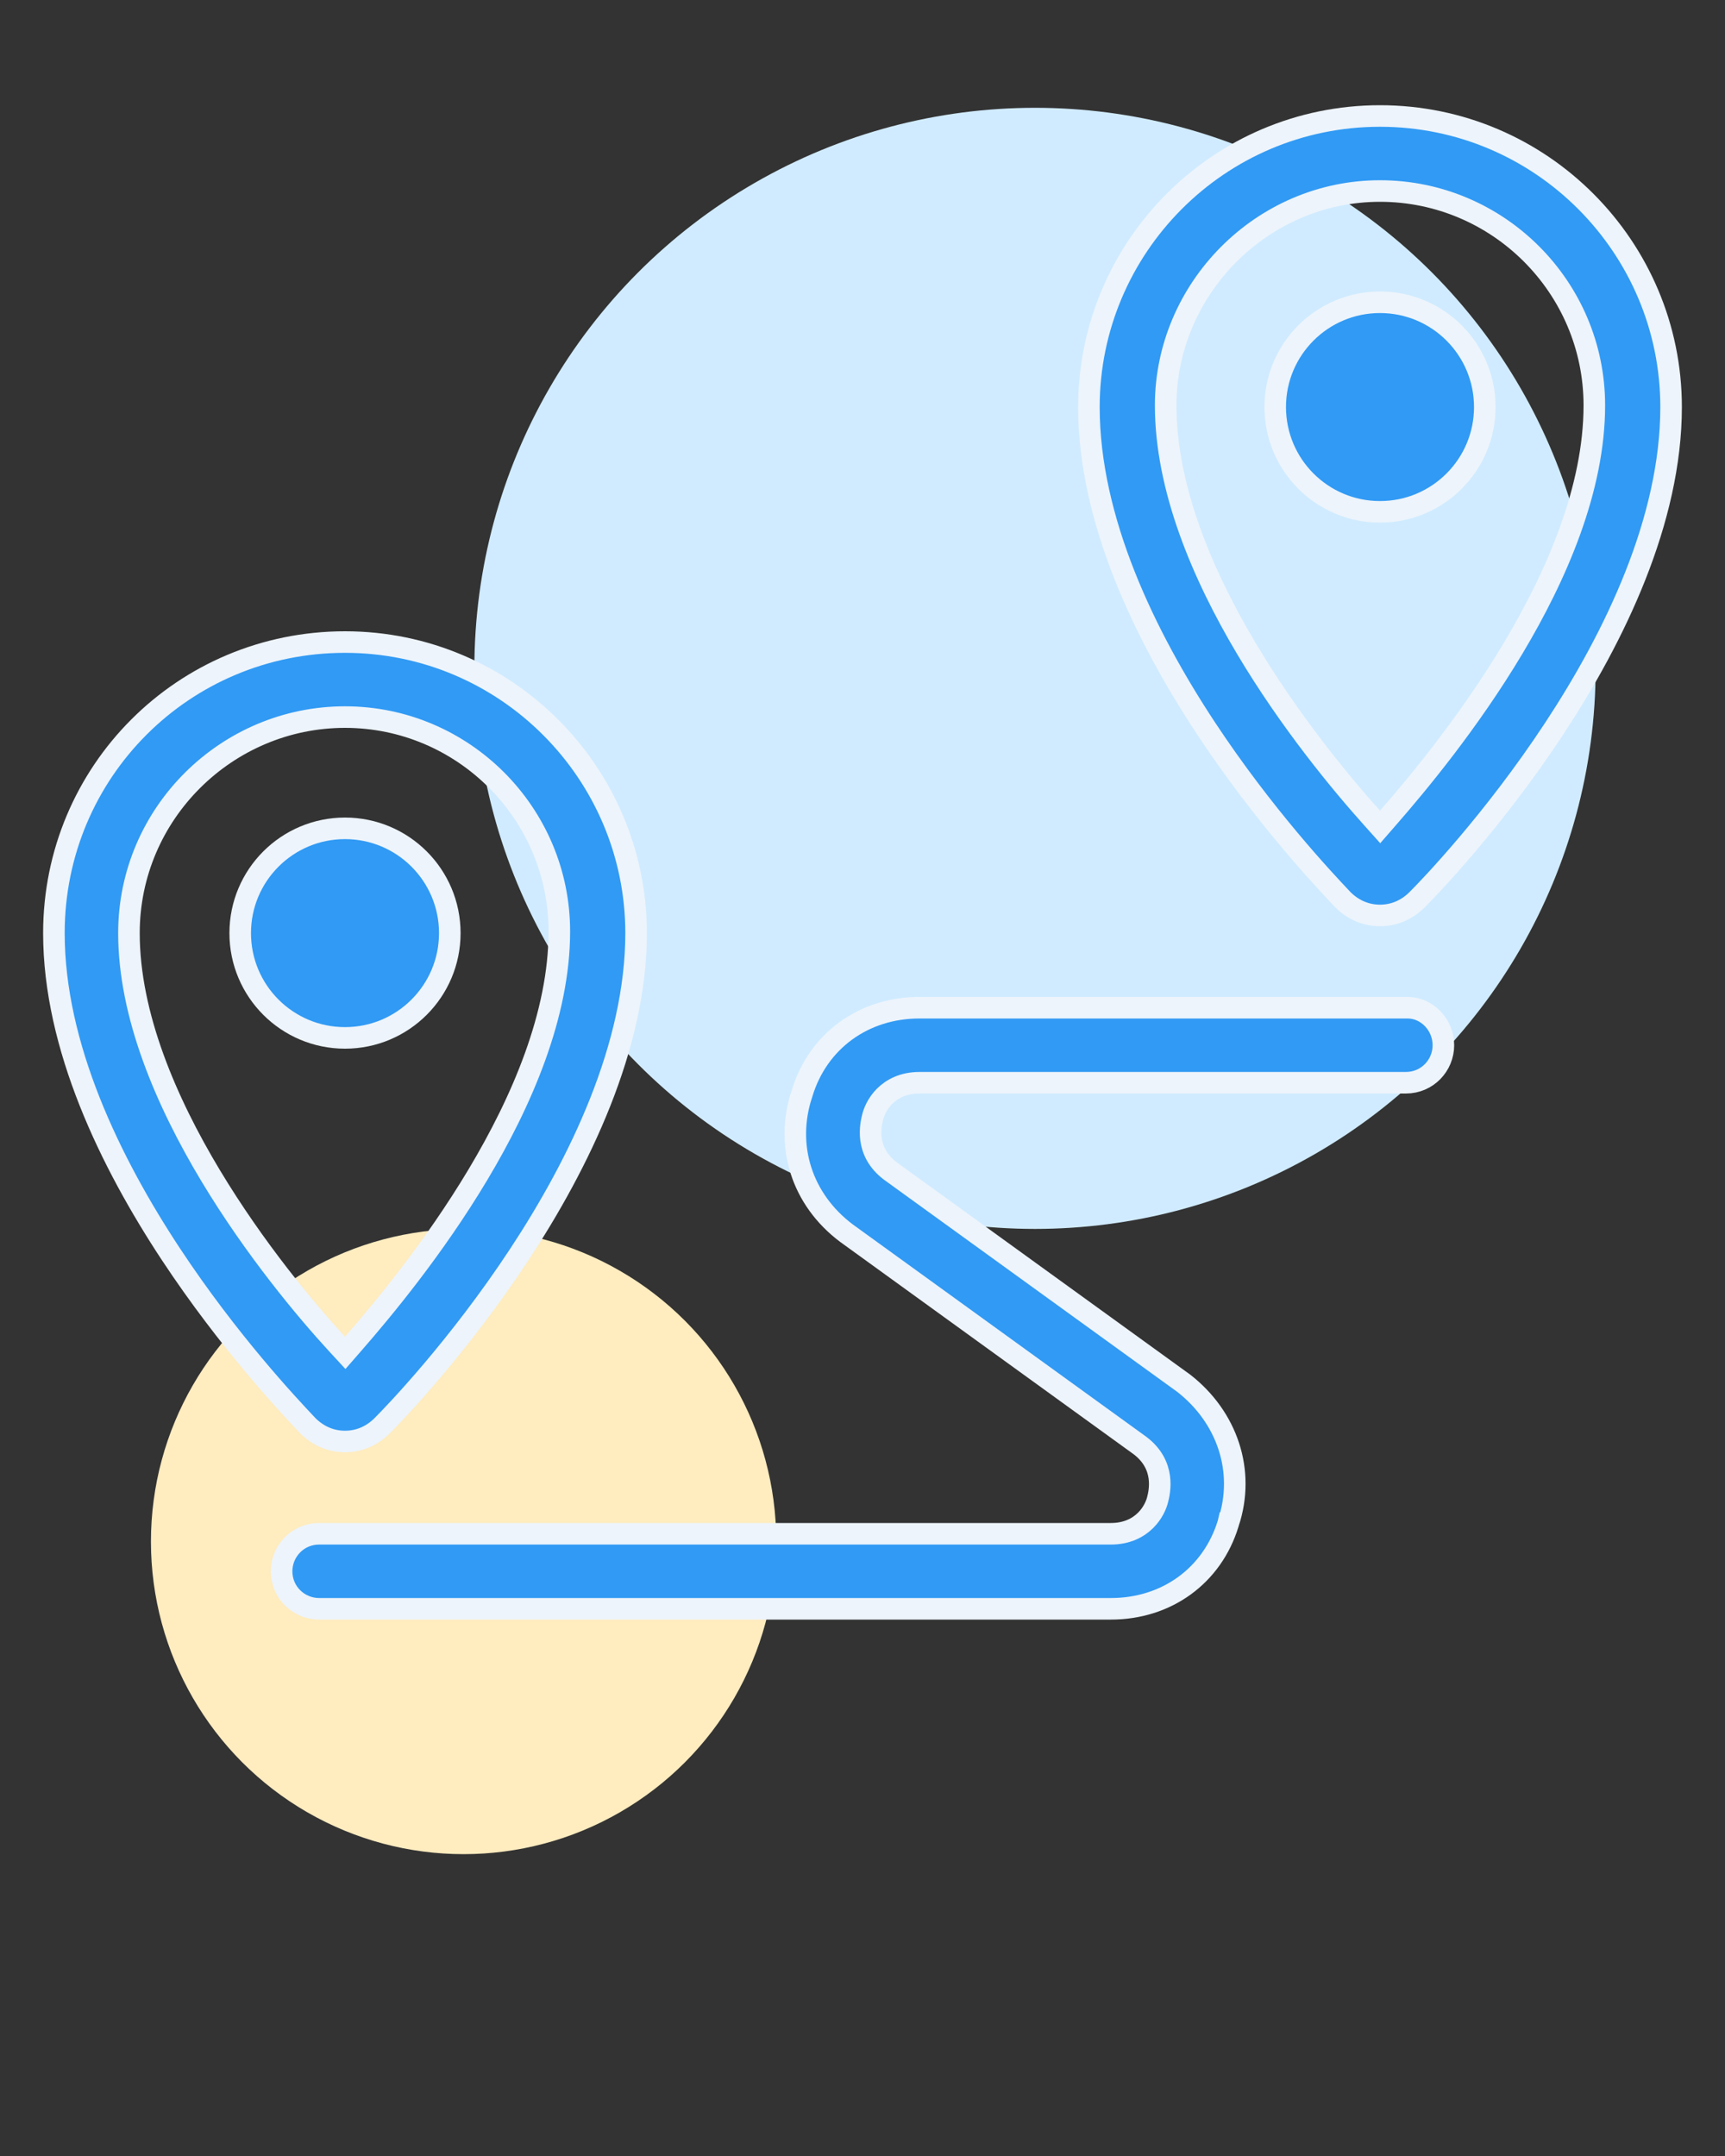
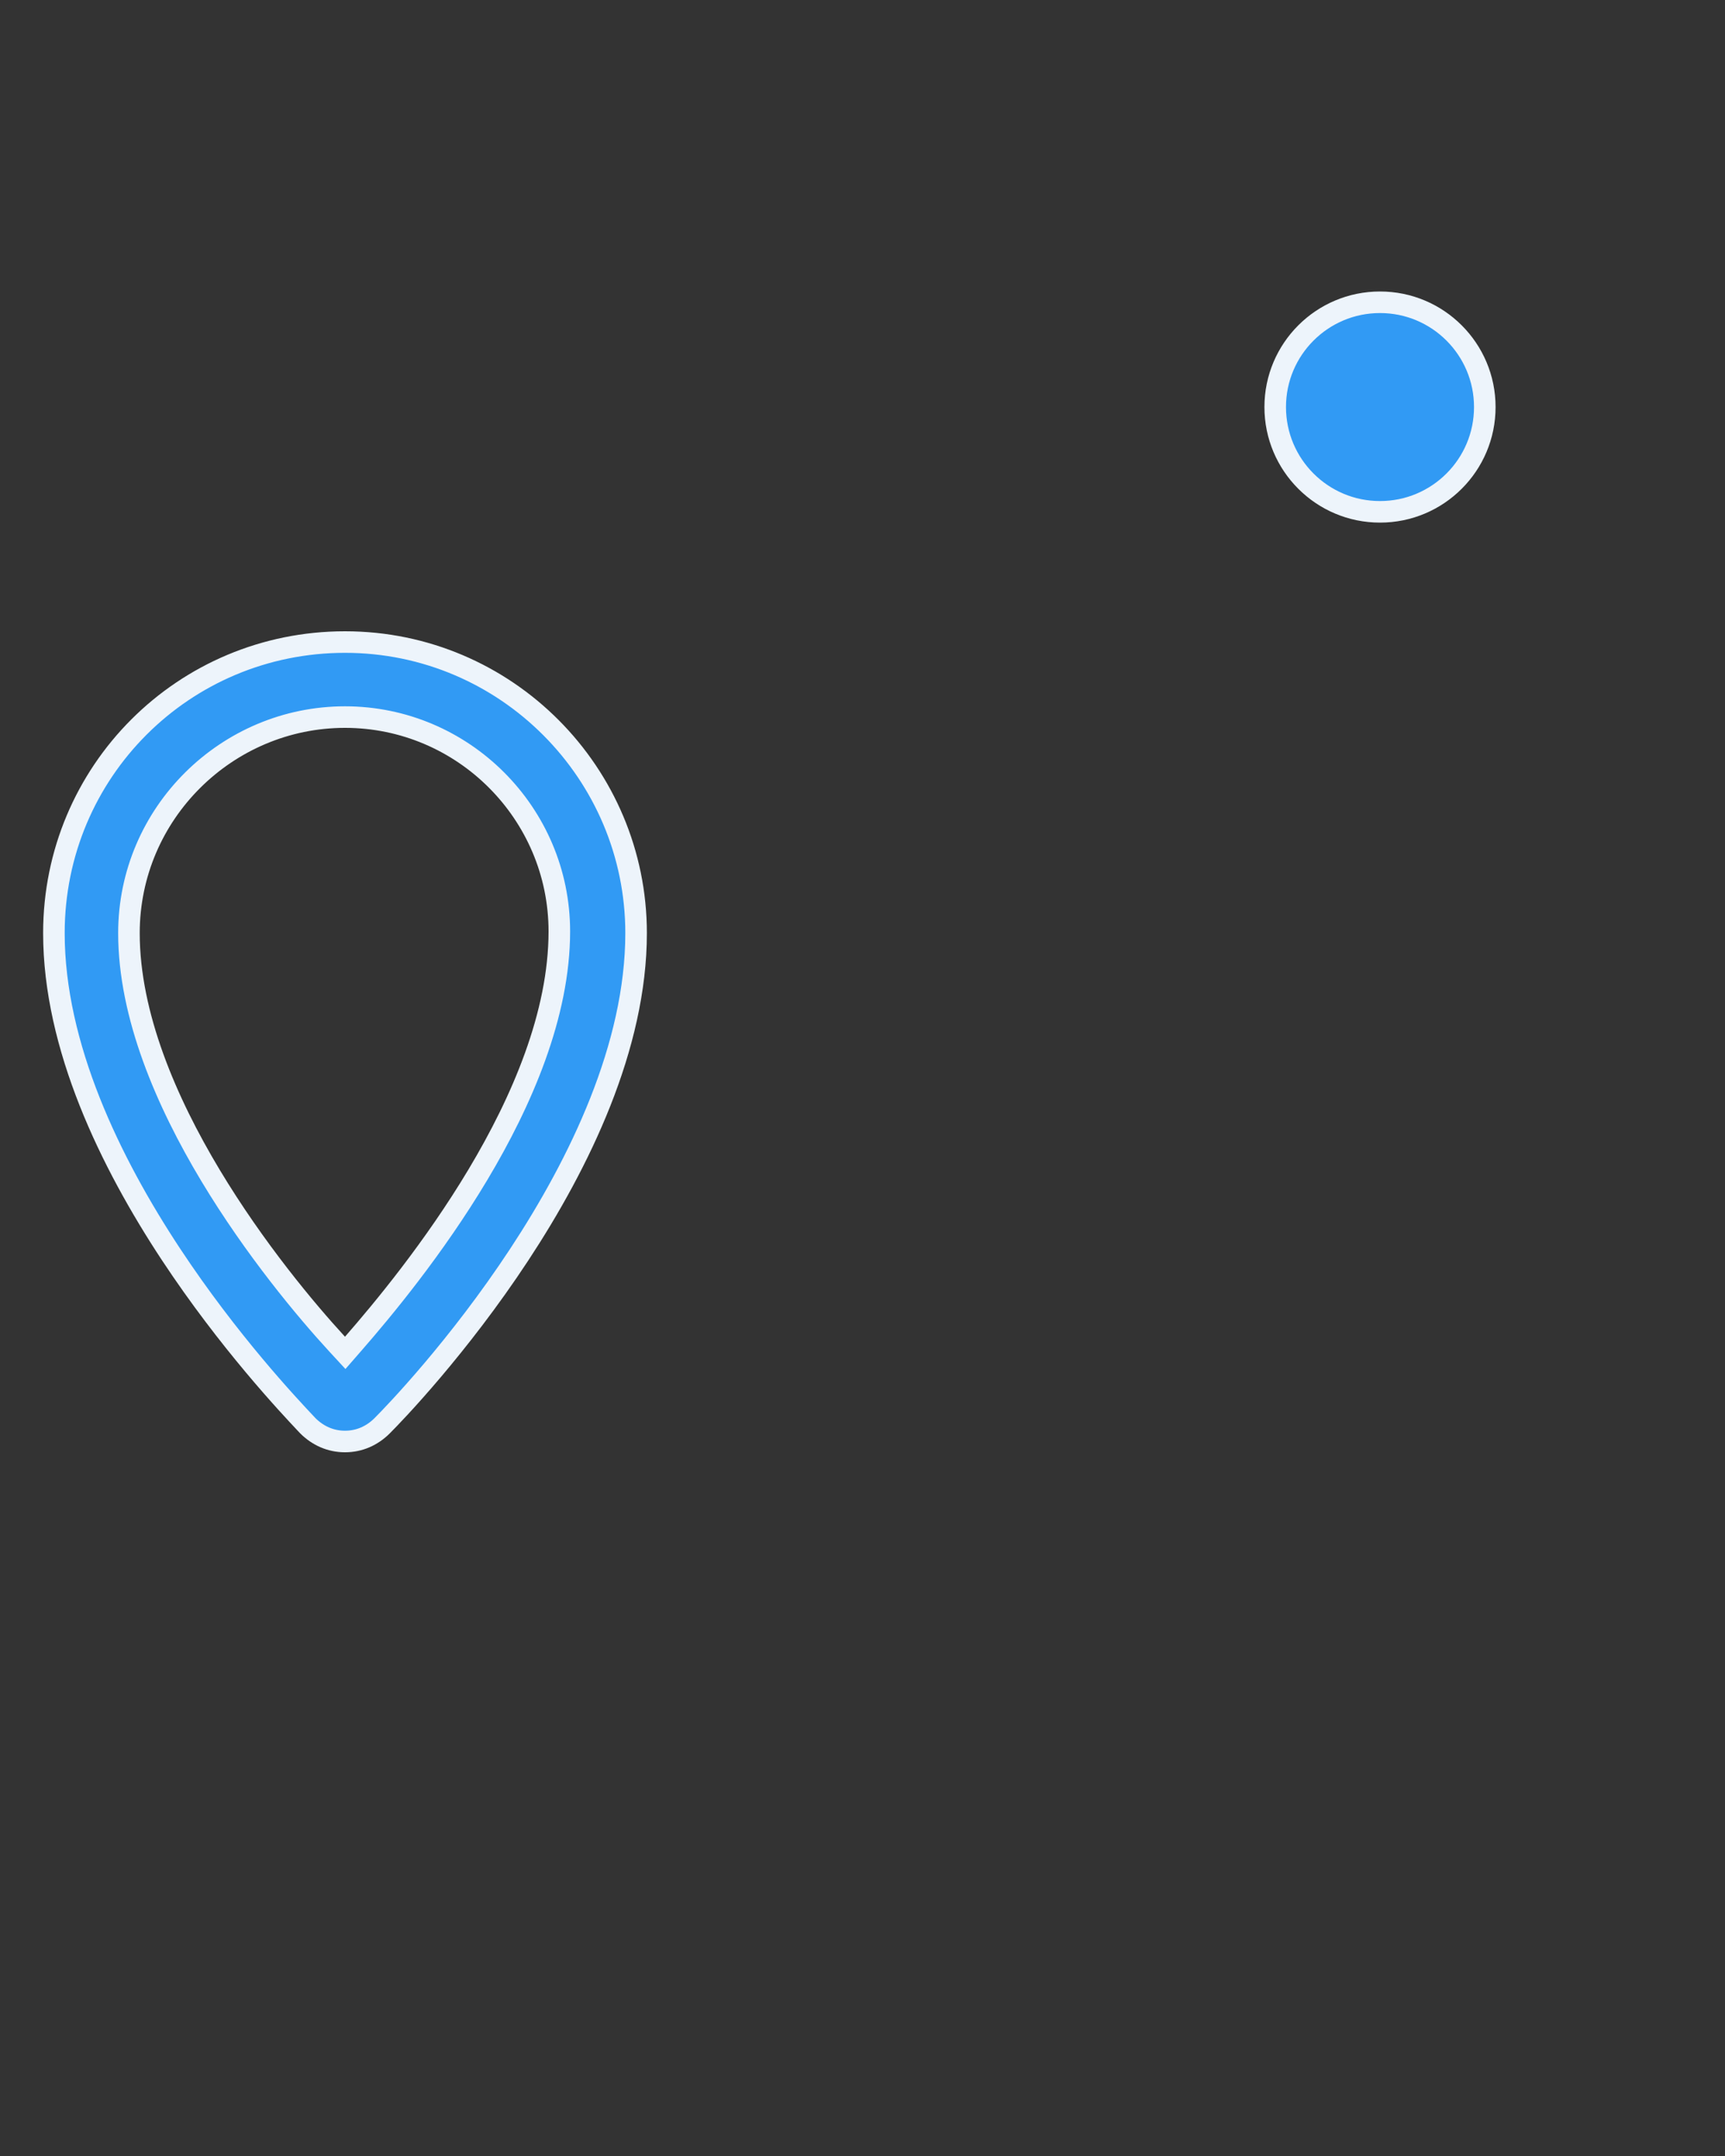
<svg xmlns="http://www.w3.org/2000/svg" width="80" height="100" viewBox="0 0 80 100" fill="none">
  <rect x="0" y="0" width="80" height="100" fill="#333333" stroke="none" />
-   <circle cx="21.5" cy="71.5" r="14.5" fill="#FFECBF" />
-   <circle cx="48" cy="31" r="26" fill="#D0EBFF" />
-   <path d="M37.194 50.718L37.195 50.718L37.199 50.705C37.933 48.283 40.053 46.74 42.64 46.74H65.28C66.181 46.74 66.94 47.532 66.94 48.48C66.94 49.415 66.192 50.22 65.2 50.22H42.64C41.903 50.22 41.377 50.496 41.026 50.846C40.689 51.183 40.532 51.571 40.475 51.798L40.474 51.803C40.389 52.142 40.074 53.4 41.3 54.32L41.3 54.32L41.307 54.325L54.9 64.16C56.903 65.722 57.772 68.223 56.966 70.642L56.965 70.642L56.962 70.655C56.228 73.077 54.107 74.62 51.52 74.62H14.8C13.864 74.62 13.06 73.872 13.06 72.88C13.06 71.944 13.808 71.14 14.8 71.14H51.52C52.257 71.14 52.783 70.864 53.134 70.513C53.471 70.176 53.628 69.789 53.685 69.561L53.686 69.556C53.771 69.218 54.086 67.959 52.86 67.04L52.86 67.04L52.853 67.035L39.257 57.197C37.187 55.643 36.385 53.147 37.194 50.718Z" fill="#319AF4" stroke="#EDF4FB" />
  <path d="M15.632 62.339L16.01 62.749L16.377 62.328C17.745 60.76 20.127 57.894 22.169 54.476C24.205 51.07 25.94 47.056 25.94 43.2C25.94 37.724 21.476 33.26 16 33.26C10.527 33.26 5.98 37.721 5.98 43.28C5.98 47.096 7.716 51.111 9.761 54.517C11.814 57.935 14.217 60.802 15.632 62.339ZM17.726 66.126C17.254 66.599 16.659 66.86 16 66.86C15.344 66.86 14.751 66.601 14.279 66.132C14.252 66.103 14.221 66.07 14.185 66.032C13.41 65.209 10.601 62.227 7.927 58.175C5.114 53.909 2.5 48.531 2.5 43.28C2.5 35.796 8.516 29.78 16 29.78C23.482 29.78 29.5 35.874 29.5 43.28C29.5 48.531 26.886 53.93 24.072 58.205C21.267 62.467 18.312 65.541 17.726 66.126Z" fill="#319AF4" stroke="#EDF4FB" />
-   <path d="M20.86 43.28C20.86 45.964 18.684 48.14 16 48.14C13.316 48.14 11.14 45.964 11.14 43.28C11.14 40.596 13.316 38.42 16 38.42C18.684 38.42 20.86 40.596 20.86 43.28Z" fill="#319AF4" stroke="#EDF4FB" />
-   <path d="M63.628 37.934L64.005 38.355L64.377 37.928C65.745 36.36 68.127 33.494 70.169 30.076C72.205 26.67 73.94 22.656 73.94 18.8C73.94 13.324 69.476 8.86 64 8.86C58.521 8.86 54.06 13.406 54.06 18.8C54.06 22.654 55.774 26.668 57.8 30.075C59.833 33.493 62.216 36.36 63.628 37.934ZM65.726 41.726C65.254 42.199 64.659 42.46 64 42.46C63.344 42.46 62.751 42.201 62.279 41.732C62.252 41.703 62.221 41.67 62.185 41.632C61.41 40.809 58.601 37.827 55.927 33.775C53.114 29.509 50.5 24.131 50.5 18.88C50.5 11.474 56.518 5.38 64 5.38C71.482 5.38 77.5 11.474 77.5 18.88C77.5 24.131 74.886 29.53 72.072 33.805C69.267 38.067 66.312 41.141 65.726 41.726Z" fill="#319AF4" stroke="#EDF4FB" />
  <path d="M68.86 18.88C68.86 21.564 66.684 23.74 64 23.74C61.316 23.74 59.14 21.564 59.14 18.88C59.14 16.196 61.316 14.02 64 14.02C66.684 14.02 68.86 16.196 68.86 18.88Z" fill="#319AF4" stroke="#EDF4FB" />
</svg>